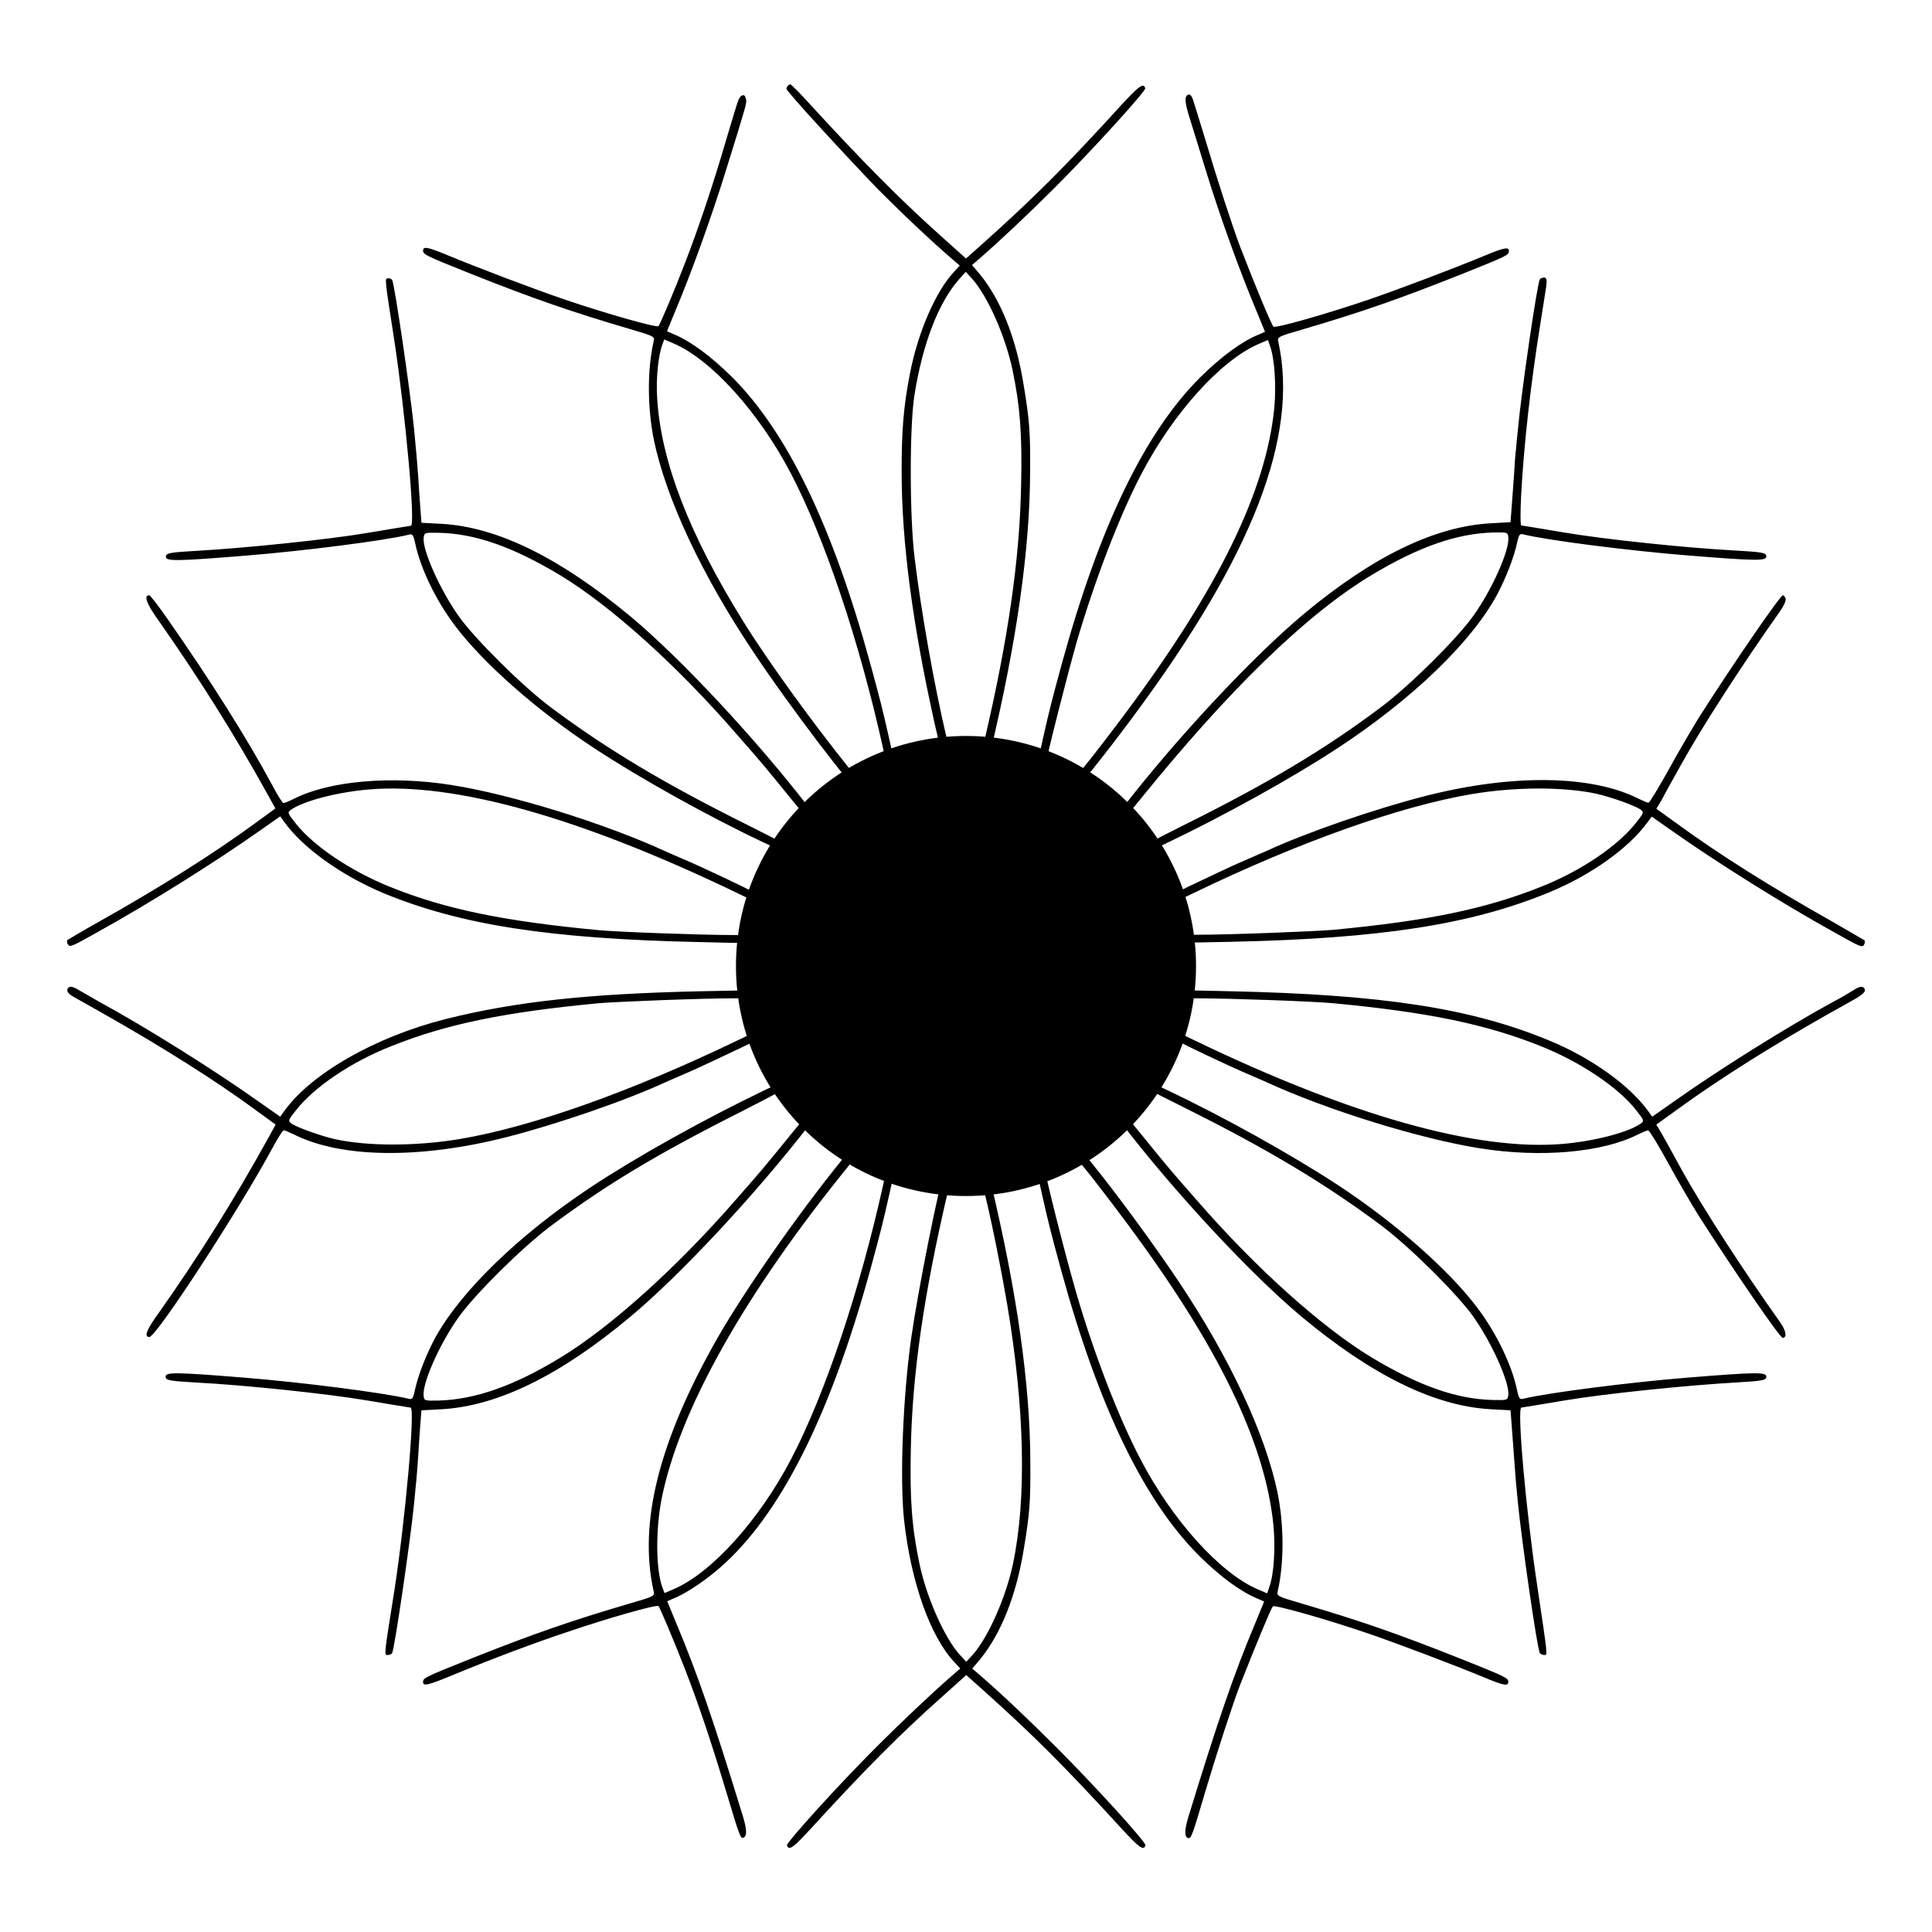
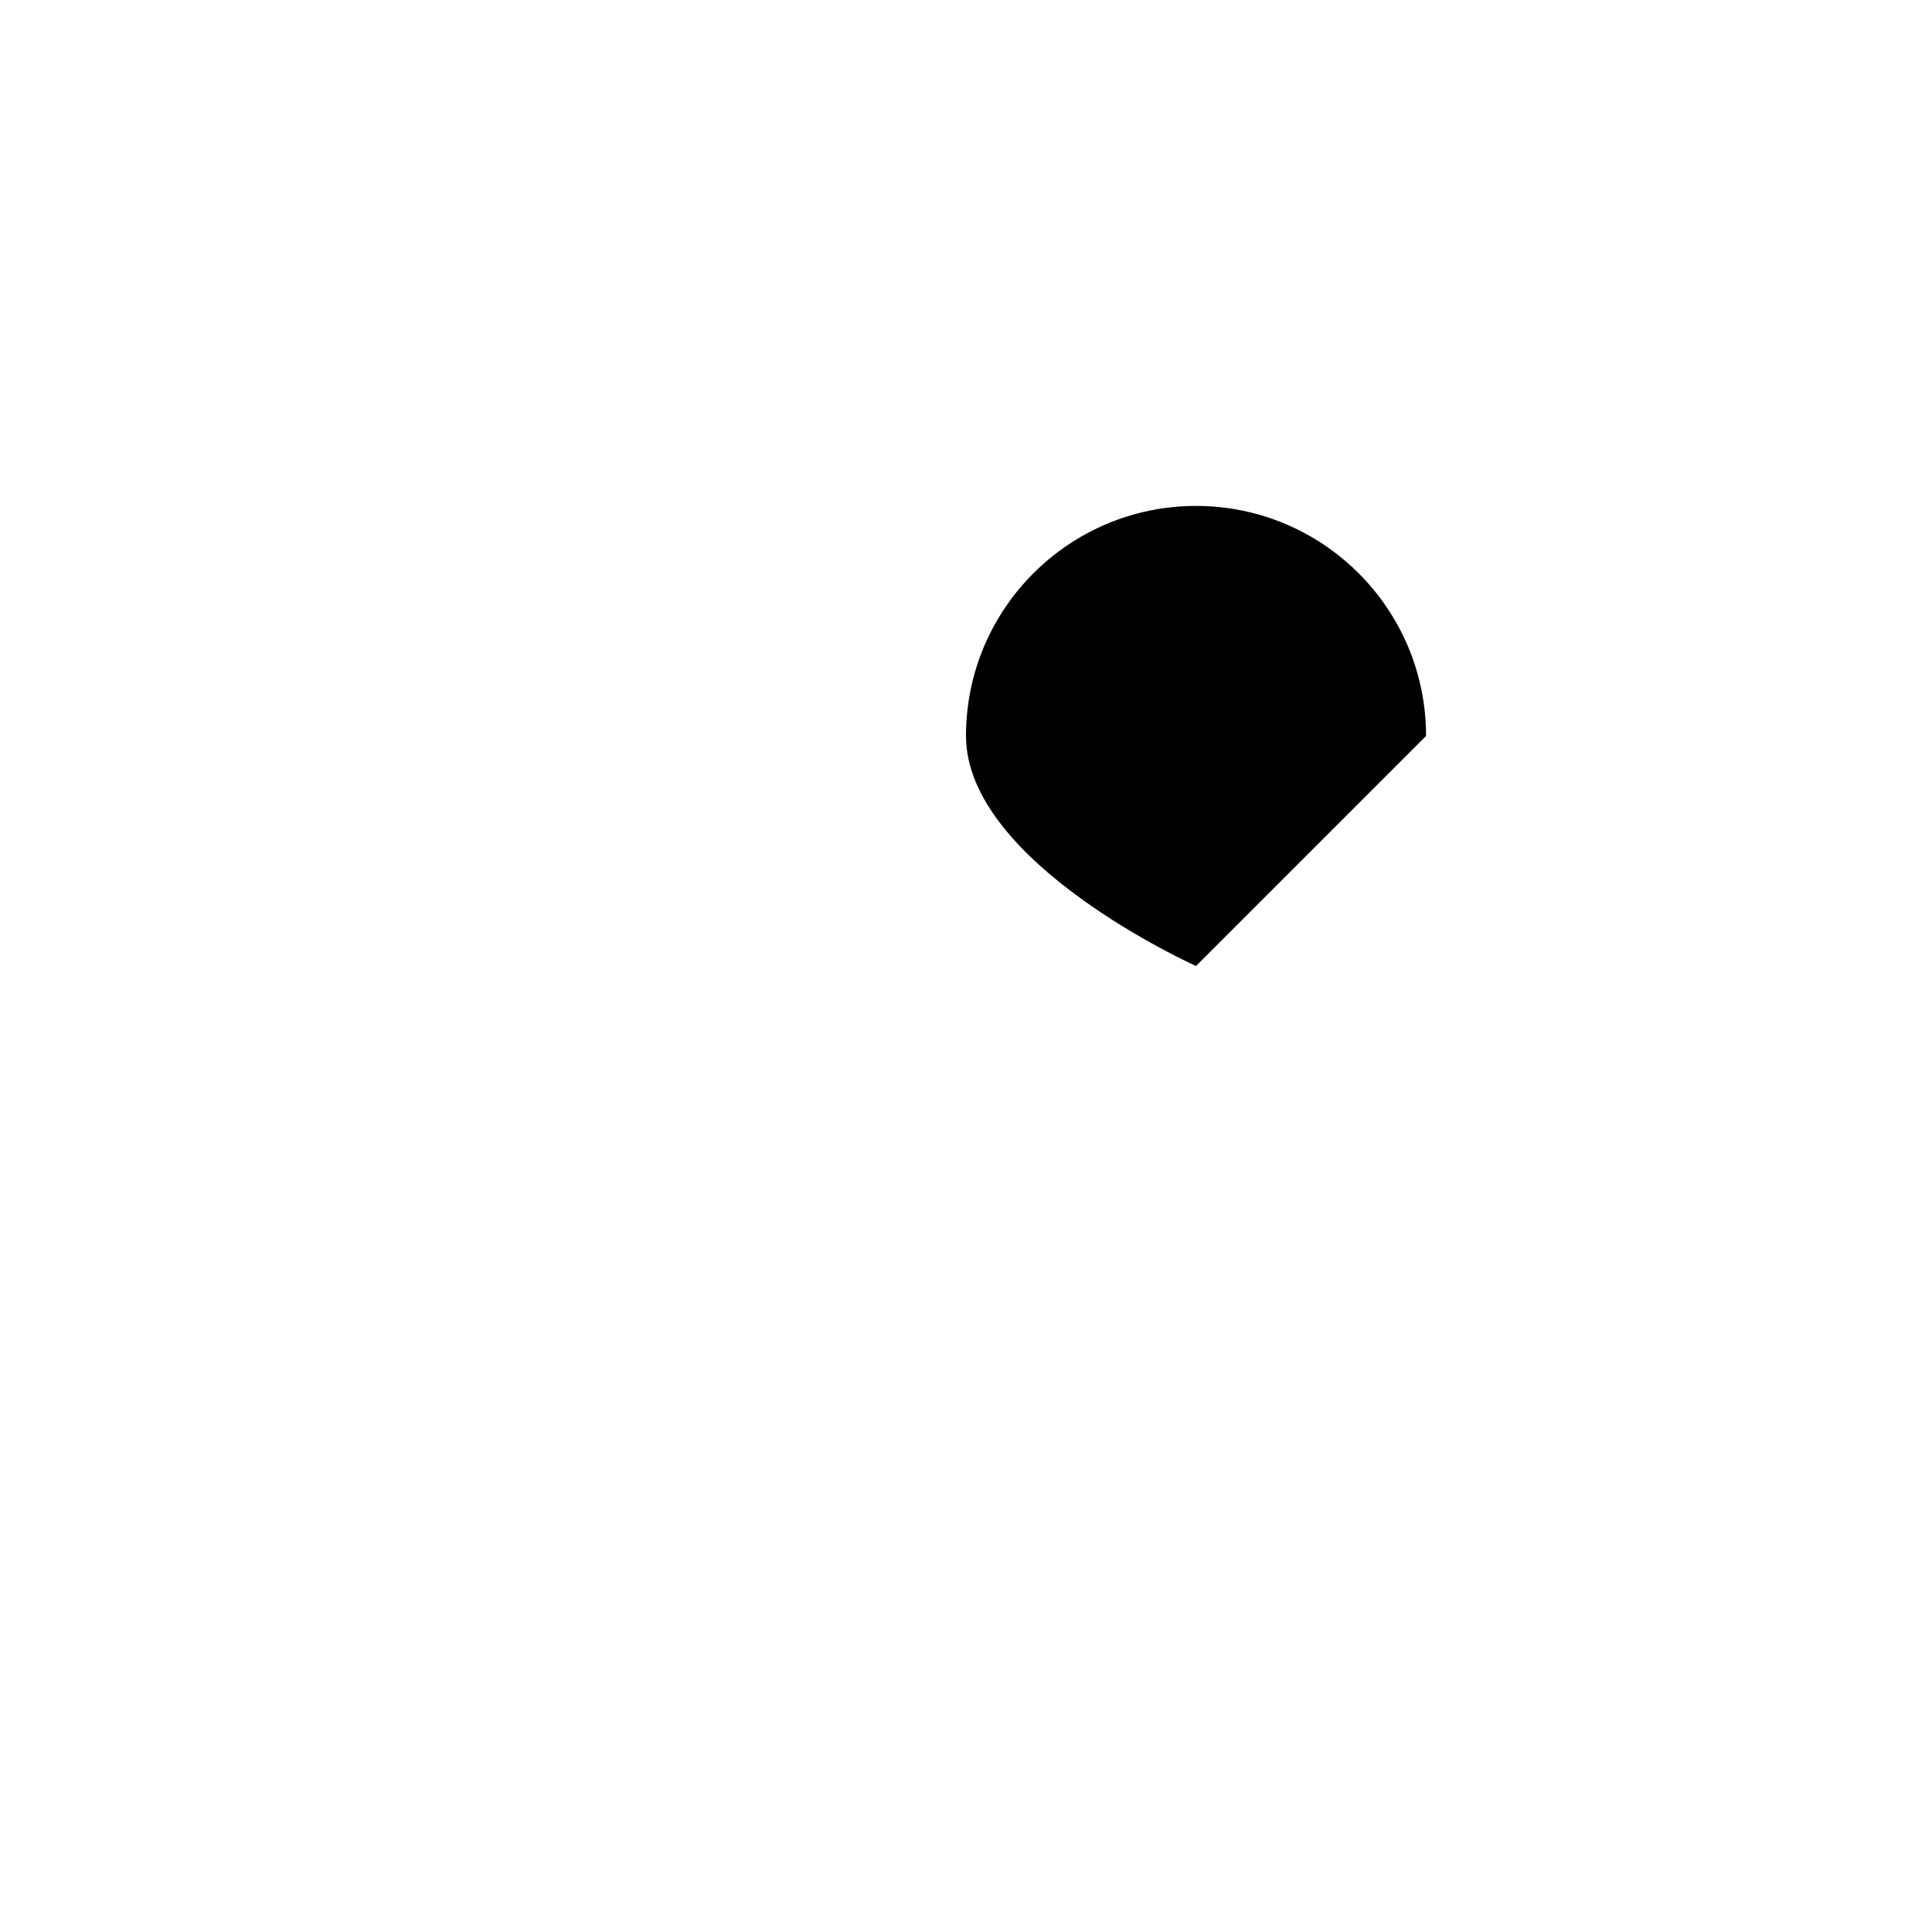
<svg xmlns="http://www.w3.org/2000/svg" fill="#000000" width="800px" height="800px" version="1.1" viewBox="144 144 512 512">
  <g>
-     <path d="m359.05 172.06c13.676 14.898 23.535 24.832 33.973 34.188l6.981 6.262 4.68-4.176c13.172-11.805 21.664-20.223 36.273-36.273 4.894-5.324 6.047-6.191 6.551-4.68 0.215 0.719-13.457 15.762-23.68 26.055-6.91 6.91-14.539 14.105-20.223 19.074l-2.016 1.727 2.086 2.445c5.613 6.91 9.574 16.84 11.586 29.223 1.582 9.574 1.801 12.379 1.727 23.32-0.07 20.297-3.527 44.766-10.508 73.988-0.648 2.879-1.152 4.031-1.871 4.102-1.223 0.289-1.152-0.793 0.359-7.414 6.191-26.559 9.285-47.719 9.645-67.582 0.289-13.316-0.289-20.801-2.305-30.371-1.871-8.852-6.551-19.434-10.652-24.039l-1.727-1.871-1.727 1.941c-5.469 6.117-9.715 17.129-11.875 30.805-1.297 8.203-1.297 32.242 0.07 43.184 1.727 14.105 5.109 33.395 8.566 48.004 1.512 6.621 1.582 7.699 0.359 7.414-1.008-0.215-1.078-0.504-3.672-11.805-5.828-26.199-8.707-47.934-8.707-66.648 0-10.941 0.504-17.203 2.16-25.695 2.086-11.082 6.91-22.094 11.73-27.207l1.512-1.656-2.016-1.727c-5.688-4.894-13.387-12.164-20.223-19.074-8.352-8.703-23.68-25.328-23.68-26.047 0-0.574 0.574-1.152 1.078-1.152 0.145 0 2.734 2.519 5.543 5.688zm-17.348-1.73c0.215 1.008 0.145 1.297-5.469 19.289-3.598 11.66-8.996 26.629-13.172 36.562l-2.305 5.613 1.656 0.719c4.461 1.801 9.934 5.828 15.473 11.301 14.754 14.684 26.773 39.586 36.777 76.148 2.734 10.078 3.094 11.445 4.965 19.719 2.086 9.285 2.305 10.867 0.938 10.578-0.648-0.07-1.297-1.941-2.519-7.844-6.262-28.355-15.473-55.777-24.473-72.98-8.422-16.121-21.016-30.086-31.02-34.402l-2.519-1.078-0.504 1.367c-1.078 2.879-1.727 9.07-1.367 14.25 1.008 16.77 8.566 36.203 22.887 59.234 6.766 10.867 18.496 26.988 27.996 38.793 2.809 3.453 4.32 5.758 4.176 6.262-0.145 0.434-0.648 0.719-1.008 0.574-1.727-0.574-19.578-24.039-28.645-37.785-13.602-20.297-23.031-40.52-26.27-55.996-1.727-8.492-1.801-18.641-0.07-26.199 0.289-1.297 0.145-1.367-6.477-3.312-15.188-4.461-25.406-7.988-42.031-14.609-12.09-4.82-12.594-5.109-12.594-6.117 0-1.152 1.078-1.008 5.973 1.008 8.637 3.598 23.535 9.211 31.309 11.875 11.227 3.816 24.688 7.629 25.117 7.125 0.504-0.719 3.957-8.781 7.055-16.84 3.453-8.926 7.199-20.008 10.867-32.531 1.512-5.109 2.949-9.934 3.312-10.723 0.719-1.438 1.727-1.512 1.941 0zm118.47 0.145c0.289 0.863 1.801 5.688 3.312 10.723 3.168 10.652 7.34 23.465 9.285 28.5 4.176 10.797 8.062 20.082 8.707 20.871 0.434 0.504 13.891-3.312 25.117-7.125 7.773-2.664 22.672-8.277 31.309-11.875 4.894-2.016 5.973-2.16 5.973-1.008 0 1.008-0.504 1.297-12.594 6.117-16.625 6.621-26.848 10.148-42.031 14.609-6.695 1.941-6.766 2.016-6.477 3.312 5.469 24.832-6.695 56.426-38.219 98.961-7.773 10.508-15.977 20.727-16.84 21.016-0.359 0.07-0.863-0.145-1.008-0.574-0.145-0.504 1.367-2.879 4.176-6.262 2.445-2.949 7.699-9.789 11.66-15.113 24.398-32.82 36.922-58.441 39.152-80.395 0.574-6.117 0.07-13.387-1.152-16.625l-0.504-1.512-2.519 1.078c-10.004 4.32-22.598 18.281-31.02 34.402-5.828 11.082-12.453 28.43-17.203 44.695-2.664 9.5-7.484 28.355-8.492 33.609-0.289 1.582-0.719 2.445-1.367 2.519-1.297 0.289-1.152-1.223 0.938-10.578 1.871-8.277 2.231-9.645 4.965-19.719 10.004-36.562 22.023-61.465 36.777-76.148 5.543-5.469 11.012-9.5 15.473-11.301l1.656-0.719-2.305-5.613c-4.246-10.07-9.645-24.969-13.242-36.703-1.941-6.262-3.957-12.883-4.535-14.684-1.078-3.453-1.223-5.039-0.648-5.613 0.648-0.574 1.152-0.285 1.656 1.152zm-212.25 47.719c0.648 1.078 4.82 29.582 5.828 39.656 0.648 6.836 0.719 7.699 1.078 12.453 0.145 2.59 0.434 6.477 0.574 8.492l0.289 3.742 5.398 0.289c14.898 0.863 31.379 9.07 50.094 24.613 13.242 11.082 33.18 32.387 47.359 50.812 3.453 4.461 3.453 4.535 2.664 5.254-0.574 0.504-2.016-0.938-7.484-7.699-7.559-9.285-6.91-8.566-14.609-17.344-15.836-18.281-33.395-33.973-46.566-41.961-12.453-7.484-22.457-11.082-32.172-11.301-3.887-0.07-3.887-0.07-4.102 1.297-0.359 3.312 4.32 13.746 9.285 20.801 4.32 6.047 16.625 18.281 24.254 24.039 14.828 11.082 30.012 20.223 52.469 31.379 7.629 3.816 13.891 7.125 13.891 7.414 0 1.367-2.086 0.793-9.07-2.519-15.473-7.269-33.324-17.273-45.414-25.191-15.402-10.078-29.727-22.742-37.211-32.746-5.039-6.695-9.07-15.113-10.438-21.664-0.504-2.305-0.719-2.59-1.727-2.305-6.406 1.582-27.996 4.32-43.184 5.543-18.641 1.512-21.16 1.512-21.16 0.289 0-1.008 1.078-1.152 8.492-1.582 12.523-0.719 34.477-2.949 45.055-4.75 6.047-1.008 11.156-1.871 11.371-1.871 1.297 0-1.512-30.086-4.32-48.652-2.664-17.203-2.664-16.914-1.727-16.914 0.434-0.078 0.938 0.211 1.082 0.426zm305.81 1.941c-0.215 1.441-0.863 5.469-1.441 9.141-2.734 16.914-4.461 32.82-5.184 46.133-0.215 4.32-0.215 7.844 0.07 7.844 0.215 0 5.324 0.863 11.371 1.871 10.578 1.801 32.531 4.102 45.055 4.75 7.414 0.434 8.492 0.574 8.492 1.582 0 1.223-2.519 1.223-21.16-0.289-15.188-1.223-36.777-3.957-43.184-5.543-1.008-0.289-1.223 0-1.727 2.305-0.793 3.742-2.949 9.285-5.324 13.746-6.836 12.594-22.457 27.637-42.32 40.664-12.09 7.918-30.012 17.848-45.414 25.191-6.91 3.312-9.07 3.887-9.07 2.519 0-0.289 6.262-3.598 13.891-7.414 22.457-11.156 37.57-20.223 52.395-31.379 7.629-5.758 19.938-17.992 24.254-24.039 5.039-7.055 9.645-17.488 9.285-20.801-0.145-1.367-0.215-1.367-4.102-1.297-9.645 0.289-19.719 3.816-32.172 11.301-17.203 10.363-37.641 30.23-61.176 59.305-5.469 6.766-6.91 8.277-7.484 7.699-0.863-0.719-0.863-0.719 2.664-5.254 14.609-18.855 34.547-40.16 48.148-51.531 18.352-15.258 34.691-23.176 49.59-23.969l5.109-0.289 0.289-3.742c0.145-2.086 0.434-6.047 0.648-8.781 0.145-2.734 0.359-5.758 0.504-6.621 0.07-0.863 0.289-3.312 0.504-5.254 0.863-9.645 5.109-38.793 5.828-39.945 0.145-0.289 0.719-0.504 1.152-0.504 0.652 0.156 0.797 0.59 0.508 2.602zm-365.19 88.098c11.301 16.195 20.945 31.453 27.637 43.902 1.367 2.59 2.664 4.68 2.949 4.68 0.289 0 1.512-0.504 2.664-1.078 9.43-4.82 25.91-6.262 42.031-3.672 15.836 2.519 40.52 10.148 56.715 17.633 1.297 0.574 4.32 1.871 6.621 2.879 2.305 1.008 8.203 3.742 13.098 6.117 6.621 3.238 8.852 4.535 8.852 5.254 0 0.504-0.215 0.938-0.504 0.938-0.289 0-4.391-1.871-9.141-4.176-41.672-20.082-74.996-29.438-97.738-27.492-8.348 0.719-17.273 3.023-20.656 5.398-0.938 0.719-0.863 0.863 1.297 3.598 4.75 6.047 14.684 12.668 25.047 16.84 14.684 5.902 30.086 9.07 55.203 11.445 5.254 0.504 27.422 1.297 35.988 1.297 4.535 0 8.422 0.215 8.566 0.504 0.145 0.289-0.07 0.719-0.504 1.078-0.648 0.574-4.246 0.648-17.059 0.289-39.945-0.863-63.695-4.535-84.281-13.098-10.867-4.609-21.016-11.809-25.98-18.719l-1.078-1.512-5.543 3.887c-11.445 8.062-28.789 19-42.969 26.848-6.91 3.887-7.269 4.031-7.773 3.168-0.289-0.434-0.289-0.938-0.07-1.152 0.215-0.145 3.816-2.305 8.062-4.68 17.129-9.645 30.516-18.137 41.383-26.055l5.613-4.102-1.656-3.023c-9.07-16.41-18.57-31.523-29.797-47.5-2.734-3.887-3.453-5.973-1.941-5.973 0.215-0.004 2.516 2.949 4.965 6.477zm428.67-5.613c0.145 0.504-0.434 1.871-1.441 3.312-9.859 13.891-20.656 30.59-26.199 40.594-2.305 4.102-4.68 8.422-5.324 9.645l-1.297 2.16 5.688 4.102c10.867 7.918 24.254 16.41 41.383 26.055 4.246 2.445 7.844 4.535 8.062 4.68 0.215 0.215 0.145 0.719-0.07 1.152-0.504 0.863-0.863 0.719-7.773-3.168-14.18-7.844-31.523-18.785-42.969-26.848l-5.543-3.887-1.078 1.434c-4.965 6.91-15.113 14.105-26.125 18.641-20.656 8.492-44.406 12.234-84.281 13.098-12.812 0.289-16.41 0.289-17.059-0.289-0.504-0.359-0.719-0.863-0.504-1.078 0.145-0.289 4.031-0.504 8.566-0.504 8.566 0 30.73-0.863 35.988-1.297 25.117-2.375 40.52-5.543 55.203-11.445 10.438-4.102 20.297-10.797 25.047-16.84 2.16-2.734 2.231-2.879 1.297-3.598-1.582-1.078-7.844-3.312-11.66-4.176-8.637-1.871-21.449-1.871-33.035 0.07-19.145 3.238-45.848 12.738-73.699 26.199-4.75 2.305-8.852 4.176-9.07 4.176-0.289 0-0.504-0.434-0.504-0.938 0-0.719 2.231-2.086 8.852-5.254 4.894-2.305 10.723-5.109 13.098-6.117 2.305-1.008 5.254-2.305 6.621-2.879 10.867-5.039 29.148-11.301 42.391-14.684 23.176-5.902 44.047-5.543 56.426 0.719 1.223 0.574 2.375 1.078 2.664 1.078 0.289 0 2.664-3.957 5.398-8.852 2.664-4.894 6.332-11.082 8.062-13.891 8.996-14.105 21.449-32.242 22.168-32.242 0.215 0.004 0.504 0.367 0.719 0.871zm-452.28 103.78c0.863 0.504 3.238 1.871 5.254 3.023 12.453 6.766 31.02 18.426 42.535 26.629l5.543 3.887 1.078-1.512c7.199-10.004 24.184-19.648 42.609-24.328 18.641-4.68 38-6.766 68.086-7.414 13.746-0.289 16.625-0.289 17.059 0.289 0.289 0.434 0.289 0.938 0.215 1.152-0.145 0.215-4.031 0.434-8.566 0.434-8.566 0-30.73 0.863-35.988 1.297-25.117 2.375-40.52 5.543-55.203 11.445-10.438 4.102-20.297 10.797-25.047 16.84-2.16 2.734-2.231 2.879-1.297 3.598 1.582 1.078 7.844 3.312 11.66 4.176 8.637 1.871 21.449 1.871 33.035-0.07 19.145-3.238 45.488-12.594 73.699-26.199 4.75-2.305 8.852-4.176 9.141-4.176 0.289 0 0.504 0.434 0.504 0.938 0 0.719-2.231 2.086-8.852 5.254-4.894 2.305-10.797 5.109-13.098 6.117-2.305 1.008-5.254 2.305-6.621 2.879-10.867 5.039-29.148 11.301-42.391 14.684-23.176 5.902-44.047 5.543-56.426-0.719-1.223-0.574-2.375-1.078-2.664-1.078-0.289 0-1.582 2.086-2.949 4.606-8.707 16.195-30.805 50.164-32.676 50.164-1.512 0-0.719-1.941 2.664-6.621 10.363-14.684 19.863-29.797 29.148-46.637l1.656-3.023-5.613-4.102c-10.438-7.629-23.969-16.195-39.586-25.047-3.168-1.801-6.836-3.887-8.062-4.535-1.512-0.863-2.086-1.512-1.941-2.086 0.359-1.086 1.152-1.012 3.094 0.137zm473.29-0.141c0.145 0.504-0.504 1.152-1.941 2.086-1.223 0.719-4.82 2.734-8.062 4.535-15.617 8.852-29.078 17.418-39.586 25.047l-5.688 4.102 1.297 2.16c0.719 1.223 3.094 5.543 5.324 9.645 5.469 9.934 16.266 26.629 26.199 40.594 1.582 2.231 1.871 4.102 0.648 4.102-0.719 0-13.172-18.137-22.168-32.242-1.727-2.734-5.398-8.996-8.062-13.891-2.664-4.894-5.109-8.852-5.398-8.852-0.289 0-1.441 0.504-2.664 1.078-9.43 4.82-25.91 6.262-42.031 3.672-15.836-2.519-40.52-10.148-56.715-17.633-1.297-0.574-4.32-1.871-6.621-2.879-2.305-1.008-8.203-3.742-13.098-6.117-6.695-3.238-8.852-4.535-8.852-5.254 0-0.504 0.215-0.938 0.504-0.938s4.391 1.871 9.141 4.176c41.672 20.082 74.996 29.438 97.738 27.492 8.348-0.719 17.273-3.023 20.656-5.398 0.938-0.719 0.863-0.863-1.297-3.598-4.75-6.047-14.684-12.668-25.047-16.84-14.684-5.902-30.086-9.07-55.203-11.445-5.254-0.504-27.422-1.297-35.988-1.297-4.535 0-8.422-0.215-8.566-0.434-0.07-0.215-0.07-0.719 0.215-1.152 0.359-0.574 3.312-0.648 17.059-0.289 40.16 0.863 63.91 4.461 84.641 13.098 11.012 4.535 21.16 11.805 26.125 18.641l1.078 1.512 5.543-3.887c11.516-8.203 30.086-19.863 42.535-26.629 2.086-1.078 4.461-2.519 5.254-3.023 1.809-1.148 2.602-1.223 3.031-0.141zm-282.42 23.895c0 0.359-6.766 4.102-15.043 8.277-22.742 11.445-36.203 19.578-50.957 30.59-7.629 5.758-19.938 17.992-24.254 24.039-5.039 7.055-9.645 17.488-9.285 20.801 0.145 1.367 0.215 1.367 4.102 1.297 9.574-0.289 19.863-3.887 32.027-11.301 13.316-8.062 30.805-23.75 46.711-42.031 7.699-8.781 7.055-8.062 14.609-17.344 5.469-6.766 6.91-8.277 7.484-7.699 0.863 0.719 0.863 0.719-2.664 5.254-14.25 18.426-34.113 39.73-47.359 50.812-18.641 15.617-35.195 23.75-50.094 24.613l-5.398 0.289-0.289 3.742c-0.145 2.086-0.434 5.902-0.574 8.492-0.289 4.68-0.434 5.613-1.078 12.453-1.008 10.078-5.184 38.578-5.828 39.656-0.145 0.289-0.719 0.504-1.152 0.504-1.008 0-1.008 0.289 1.727-16.914 2.879-18.57 5.613-48.652 4.32-48.652-0.215 0-5.324-0.863-11.371-1.871-10.578-1.801-32.531-4.102-45.055-4.75-7.414-0.434-8.492-0.574-8.492-1.582 0-1.223 2.519-1.223 21.16 0.289 15.113 1.223 36.992 4.031 43.113 5.543 1.078 0.289 1.297 0.07 1.801-2.305 0.793-3.742 2.949-9.285 5.324-13.746 6.695-12.234 22.023-27.207 41.098-39.871 12.379-8.203 30.086-18.066 46.422-25.91 7.195-3.469 8.996-3.973 8.996-2.676zm97.234 2.59c15.332 7.269 33.25 17.273 45.344 25.191 15.402 10.078 29.727 22.742 37.211 32.746 5.039 6.695 9.07 15.113 10.438 21.664 0.504 2.375 0.719 2.59 1.801 2.305 6.117-1.512 27.996-4.32 43.113-5.543 18.641-1.512 21.16-1.512 21.16-0.289 0 1.008-1.078 1.152-8.492 1.582-12.523 0.719-34.477 2.949-45.055 4.75-6.047 1.008-11.156 1.871-11.371 1.871-1.223 0 1.223 27.566 4.176 47.07 2.879 19.434 2.809 18.496 1.871 18.496-0.504 0-1.008-0.289-1.152-0.504-0.719-1.078-4.894-30.301-5.828-39.945-0.215-2.086-0.434-4.461-0.504-5.254-0.07-0.863-0.289-3.887-0.504-6.621s-0.504-6.695-0.648-8.781l-0.289-3.742-5.398-0.289c-14.898-0.863-31.453-9.07-50.094-24.613-13.242-11.082-33.18-32.461-47.359-50.883-3.453-4.461-3.453-4.535-2.664-5.254 0.574-0.504 2.016 0.938 7.484 7.699 7.559 9.285 6.91 8.566 14.609 17.344 15.836 18.281 33.395 33.973 46.566 41.961 12.453 7.484 22.457 11.082 32.172 11.301 3.887 0.07 3.887 0.07 4.102-1.297 0.359-3.312-4.32-13.746-9.285-20.801-4.32-6.047-16.625-18.281-24.254-24.039-14.828-11.082-30.012-20.223-52.395-31.379-7.699-3.816-13.891-7.055-13.891-7.269 0-0.504 0.574-1.078 1.152-1.078 0.281 0.074 3.809 1.66 7.984 3.602zm-79.676 13.602c0.145 0.434-1.512 3.023-4.176 6.262-27.926 34.332-45.199 65.137-49.879 88.742-1.582 8.277-1.512 18.785 0.289 23.465l0.504 1.367 2.519-1.078c10.004-4.32 22.598-18.281 31.02-34.402 8.996-17.203 18.211-44.625 24.473-72.98 1.297-5.902 1.871-7.699 2.519-7.844 1.297-0.289 1.152 1.297-0.938 10.578-1.871 8.277-2.231 9.645-4.965 19.719-10.293 37.57-23.031 63.551-38.289 77.801-4.32 4.102-10.293 8.203-13.961 9.645l-1.656 0.719 2.305 5.613c5.688 13.457 10.148 26.559 17.777 51.461 1.078 3.598 1.078 5.254 0.07 5.613-0.719 0.289-1.078-0.719-4.461-12.02-3.887-12.957-7.414-23.465-10.867-32.387-3.238-8.277-6.621-16.266-7.125-16.984-0.434-0.504-13.602 3.238-24.328 6.91-8.277 2.734-19.578 6.981-29.508 11.082-7.484 3.094-8.566 3.312-8.566 2.086 0-1.008 0.504-1.297 12.594-6.117 16.625-6.621 26.848-10.148 42.031-14.609 6.695-1.941 6.766-2.016 6.477-3.312-4.031-18.066 1.367-39.586 16.625-66.574 7.988-14.035 24.039-36.777 35.77-50.742 2.523-2.801 3.242-3.234 3.746-2.012zm59.812 5.688c6.91 8.492 16.84 22.094 23.102 31.453 13.602 20.297 23.031 40.52 26.27 55.996 1.727 8.492 1.801 18.641 0.07 26.199-0.289 1.297-0.145 1.367 6.477 3.312 15.188 4.461 25.406 7.988 42.031 14.609 12.09 4.82 12.594 5.109 12.594 6.117 0 1.152-1.078 1.008-5.973-1.008-8.637-3.598-23.535-9.211-31.309-11.875-11.227-3.816-24.688-7.629-25.117-7.125-0.574 0.719-4.461 10.078-8.707 20.871-1.941 5.039-6.117 17.848-9.285 28.5-3.312 11.301-3.672 12.234-4.461 12.02-1.008-0.289-1.008-2.016 0.07-5.613 7.629-24.902 12.09-38 17.777-51.461l2.305-5.613-1.656-0.719c-4.461-1.801-9.934-5.828-15.473-11.301-14.754-14.684-26.773-39.586-36.777-76.148-2.734-10.078-3.094-11.445-4.965-19.719-2.086-9.355-2.305-10.867-0.938-10.578 0.648 0.07 1.078 0.938 1.367 2.519 0.938 5.254 5.758 24.109 8.492 33.609 4.68 16.266 11.371 33.609 17.203 44.695 8.422 16.121 21.016 30.086 31.02 34.402l2.519 1.078 0.504-1.512c1.297-3.238 1.727-10.508 1.152-16.625-2.231-21.953-14.684-47.574-39.152-80.395-3.957-5.324-9.211-12.164-11.66-15.113-2.809-3.453-4.32-5.758-4.176-6.262 0.145-0.434 0.648-0.719 1.008-0.574 0.504 0.141 3.023 2.945 5.688 6.258zm-36.852 2.016c0 0.574-0.574 3.453-1.297 6.477-6.191 26.559-9.285 47.719-9.645 67.582-0.289 13.316 0.289 20.801 2.305 30.371 1.871 8.852 6.551 19.434 10.652 24.039l1.727 1.871 1.727-1.871c4.102-4.606 8.781-15.188 10.652-24.039 3.672-17.418 3.094-41.312-1.512-68.734-1.512-8.852-3.887-20.945-5.902-29.223-1.512-6.621-1.582-7.699-0.359-7.414 0.719 0.07 1.223 1.297 1.871 4.102 6.981 29.223 10.438 53.691 10.508 73.988 0.07 10.941-0.145 13.746-1.727 23.32-2.016 12.309-5.973 22.312-11.586 29.223l-2.086 2.445 2.016 1.727c5.688 4.894 13.316 12.164 20.223 19.074 10.293 10.293 23.895 25.262 23.68 26.055-0.504 1.512-1.656 0.648-6.551-4.68-14.684-16.051-23.102-24.473-36.273-36.273l-4.68-4.176-6.981 6.262c-10.438 9.285-20.297 19.215-33.973 34.188-4.894 5.324-6.047 6.191-6.551 4.68-0.215-0.719 13.457-15.836 23.68-26.055 6.91-6.91 14.609-14.18 20.223-19.074l2.016-1.727-1.512-1.656c-6.477-6.836-11.586-21.375-13.387-37.785-1.152-11.082-0.289-32.461 1.871-47.934 1.871-13.098 7.269-40.16 8.996-45.125 0.363-1.004 1.875-0.789 1.875 0.363z" />
-     <path d="m460.96 400c0 33.668-27.293 60.961-60.961 60.961s-60.961-27.293-60.961-60.961 27.293-60.961 60.961-60.961 60.961 27.293 60.961 60.961" />
+     <path d="m460.96 400s-60.961-27.293-60.961-60.961 27.293-60.961 60.961-60.961 60.961 27.293 60.961 60.961" />
  </g>
</svg>